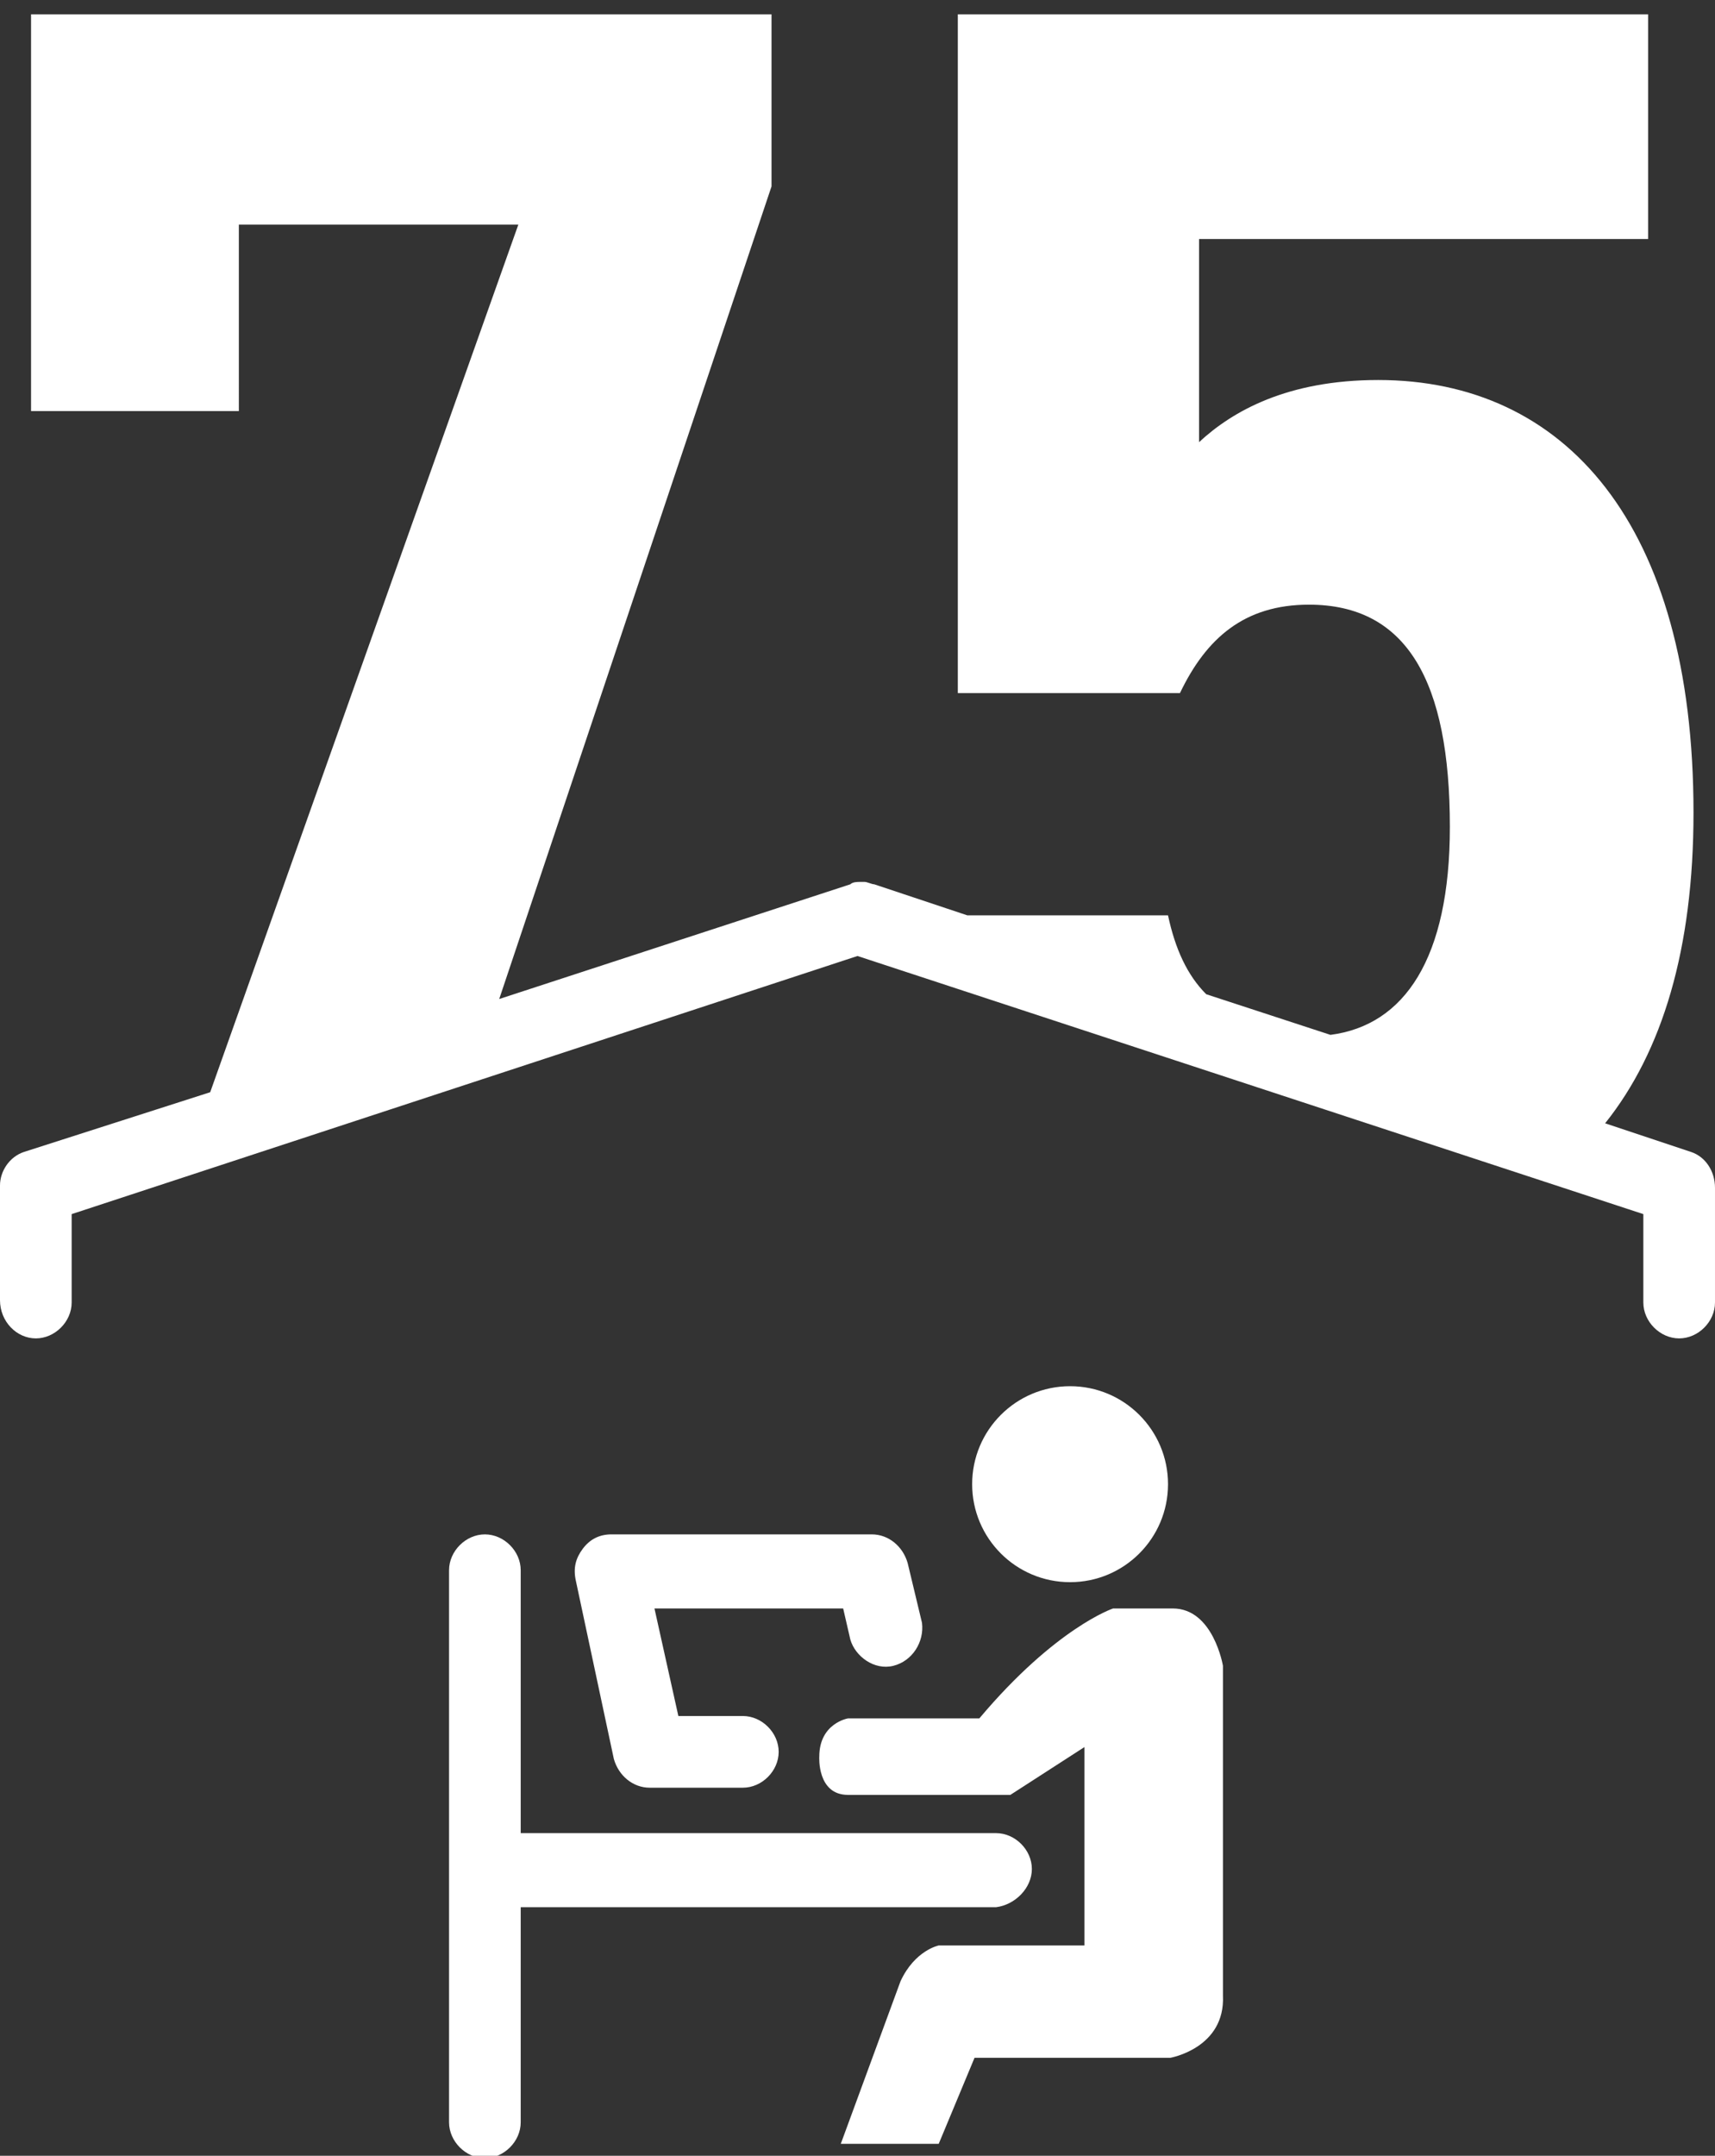
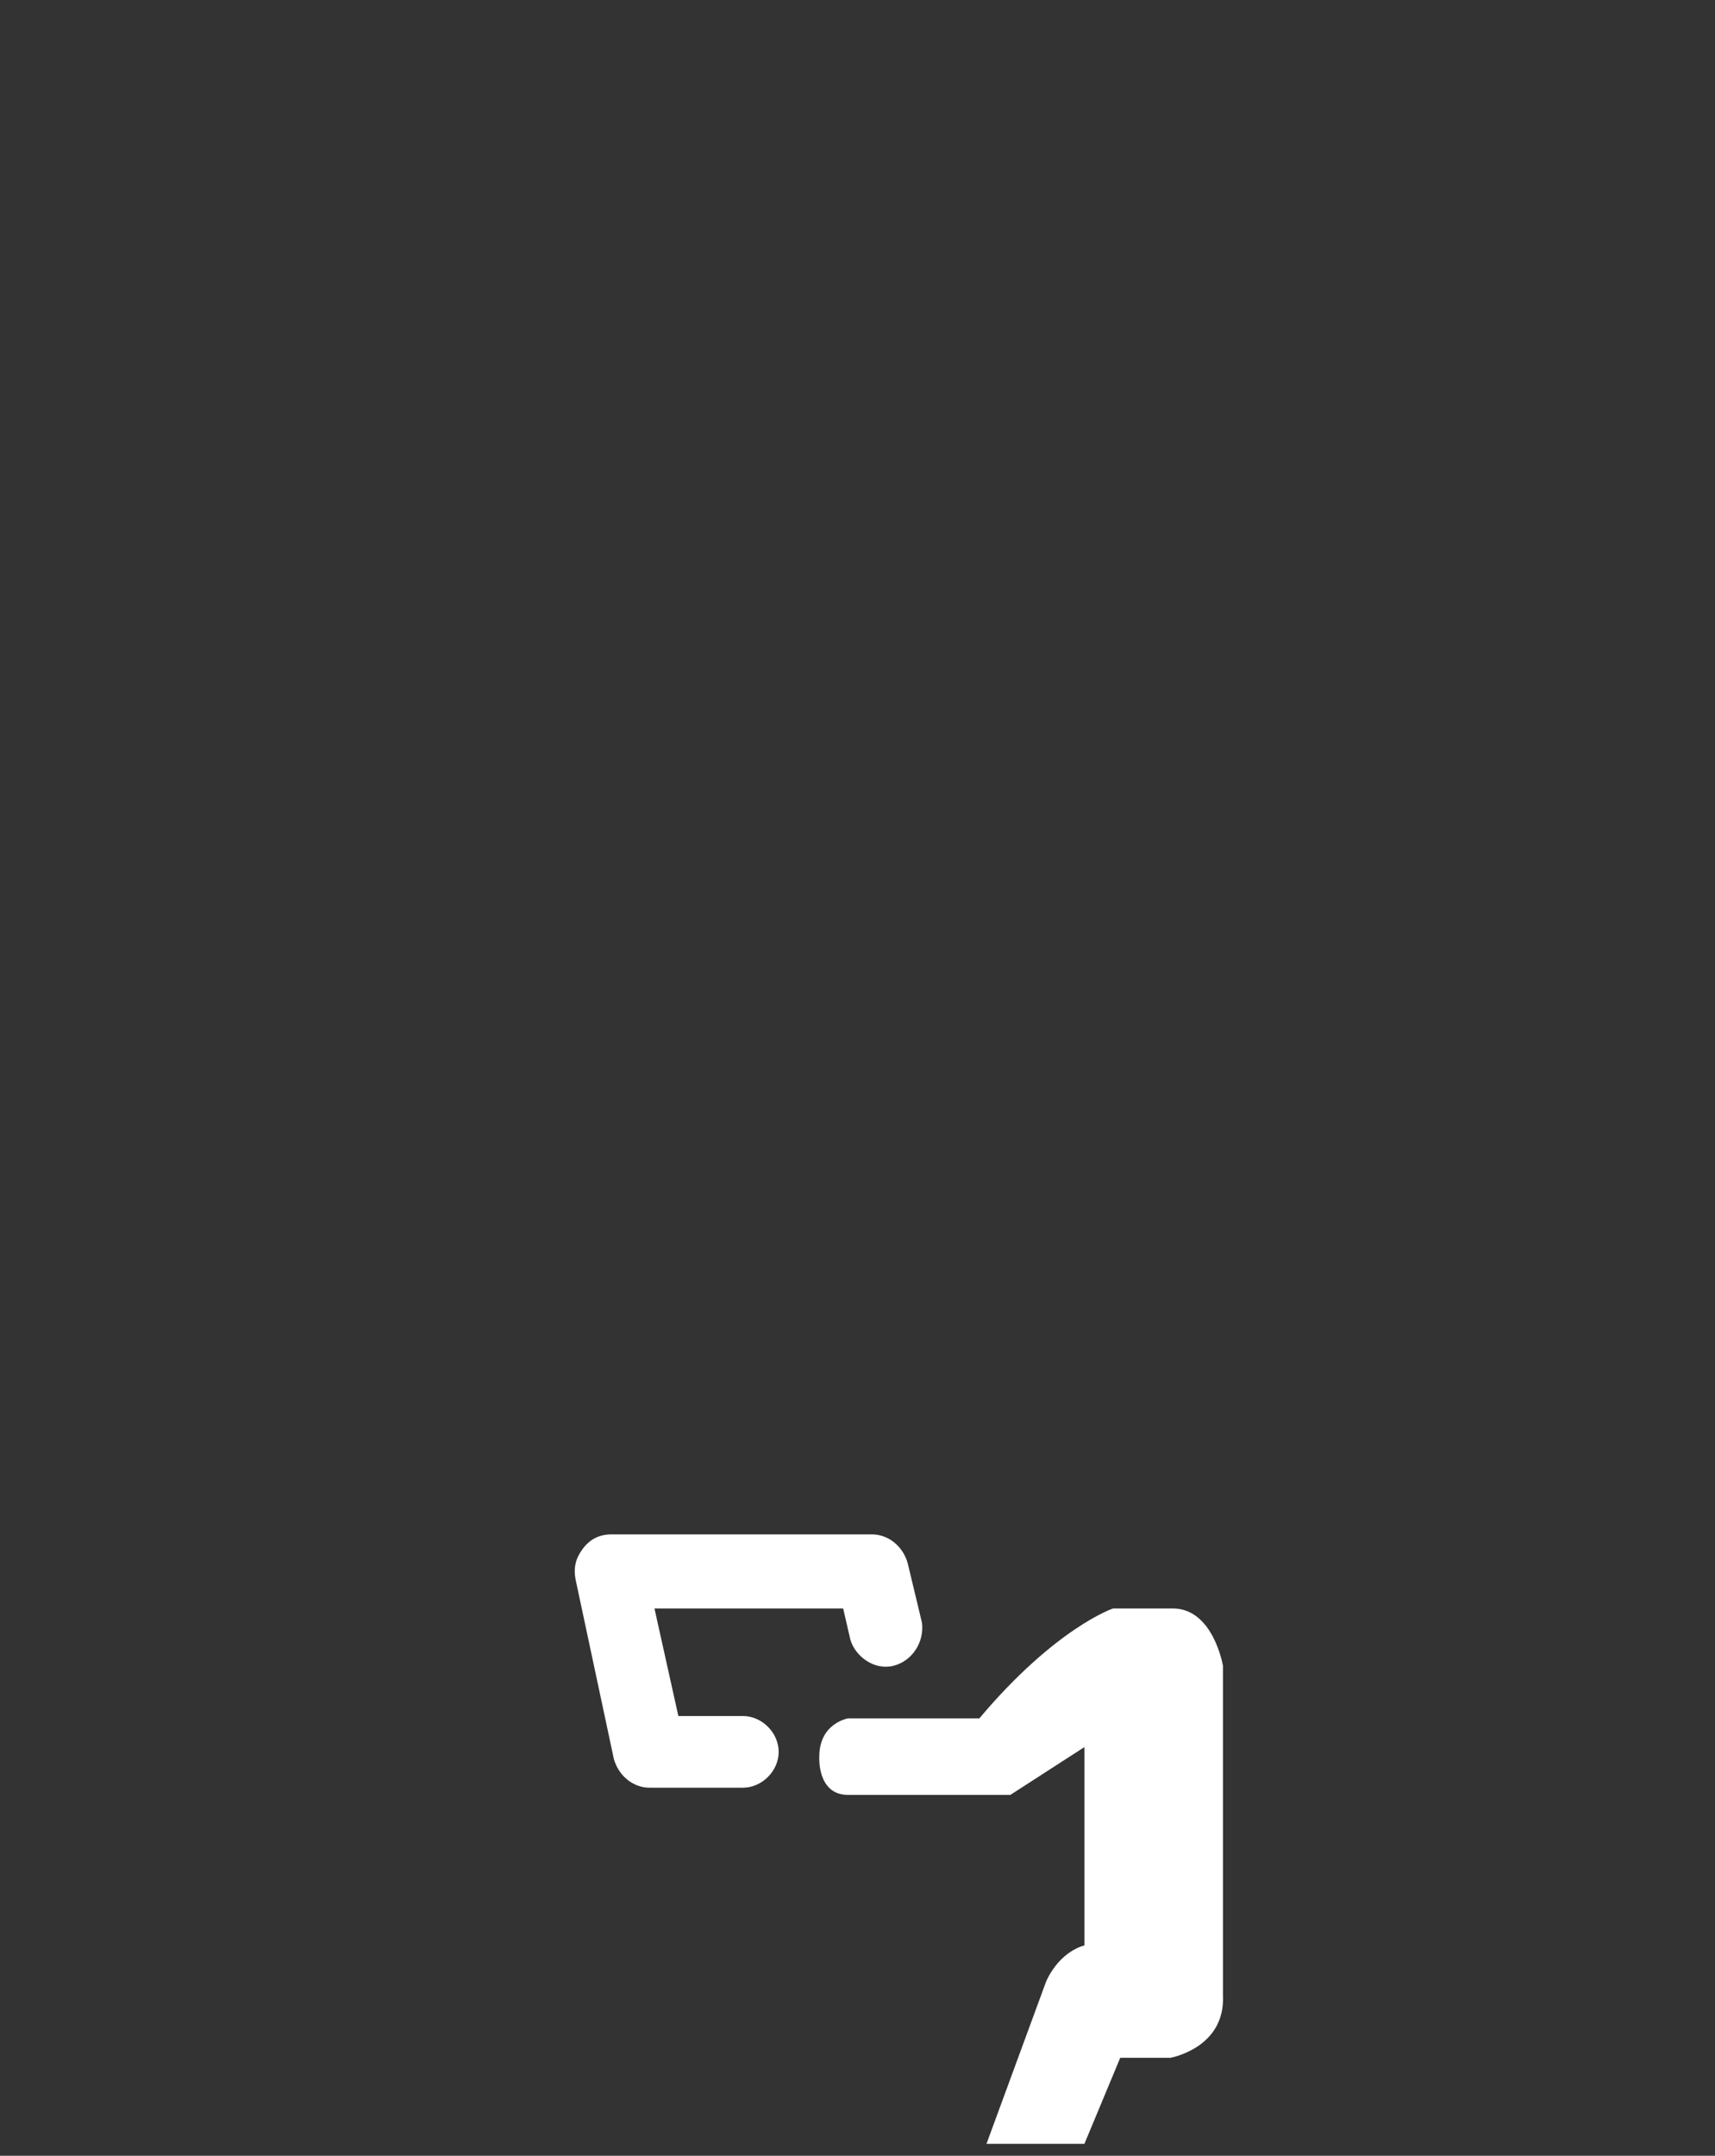
<svg xmlns="http://www.w3.org/2000/svg" version="1.1" id="a" x="0px" y="0px" viewBox="0 0 71.8 90.2" style="enable-background:new 0 0 71.8 90.2;" xml:space="preserve">
  <rect x="0" y="0" width="71.8" height="90.2" fill="#333333" stroke="none" />
  <style type="text/css">
	.st0{fill:#FFFFFF;}
</style>
  <g>
-     <circle class="st0" cx="44.8" cy="62.1" r="4.1" />
-     <path class="st0" d="M43.2,78.2c0-0.8-0.7-1.5-1.5-1.5H21.8v-11c0-0.8-0.7-1.5-1.5-1.5c-0.8,0-1.5,0.7-1.5,1.5v23.1   c0,0.8,0.7,1.5,1.5,1.5c0.8,0,1.5-0.7,1.5-1.5v-9h19.9C42.5,79.7,43.2,79,43.2,78.2z" />
    <path class="st0" d="M37.4,69.7c0.8-0.2,1.3-1,1.2-1.8L38,65.4c-0.2-0.7-0.8-1.2-1.5-1.2H25.6c-0.5,0-0.9,0.2-1.2,0.6   c-0.3,0.4-0.4,0.8-0.3,1.3l1.6,7.5c0.2,0.7,0.8,1.2,1.5,1.2h3.9c0.8,0,1.5-0.7,1.5-1.5s-0.7-1.5-1.5-1.5h-2.7l-1-4.5h7.9l0.3,1.3h0   C35.8,69.3,36.6,69.9,37.4,69.7z" />
-     <path class="st0" d="M70.8,48.2L70.8,48.2l-3.6-1.2c2.4-3,3.7-7.3,3.7-13c0-12.1-5.4-18.1-13.2-18.1c-3.8,0-6.1,1.3-7.5,2.6V10   h18.8V0.6H40.1V29h9.3c1.1-2.3,2.7-3.7,5.4-3.7c4.1,0,5.9,3.2,5.9,9.3c0,5.5-1.9,8.3-5,8.7l-5.2-1.7c-0.8-0.8-1.3-1.9-1.6-3.3h-8.4   l-3.9-1.3c-0.1,0-0.3-0.1-0.4-0.1h-0.2c-0.1,0-0.3,0-0.4,0.1l-14.7,4.8l11.4-34V0.6h-31v16.6h8.7V9.4h11.7L8.8,45.7L1,48.2   c-0.6,0.2-1,0.8-1,1.4v4.8C0,55.3,0.7,56,1.5,56S3,55.3,3,54.5v-3.7l32.9-10.8l32.9,10.8v3.7c0,0.8,0.7,1.5,1.5,1.5   s1.5-0.7,1.5-1.5v-4.8C71.8,49,71.4,48.4,70.8,48.2z" />
-     <path class="st0" d="M49.1,67.3L49.1,67.3h-2.5c0,0-2.4,0.8-5.6,4.6h-5.5c0,0-1.2,0.2-1.2,1.6c0,0-0.1,1.6,1.2,1.6h6.8l3.1-2v8.3   h-6.1c0,0-1,0.2-1.6,1.5l-2.5,6.8h4.1l1.5-3.6H49c0,0,2.3-0.4,2.2-2.6V69.7C51.2,69.7,50.8,67.3,49.1,67.3z" />
+     <path class="st0" d="M49.1,67.3L49.1,67.3h-2.5c0,0-2.4,0.8-5.6,4.6h-5.5c0,0-1.2,0.2-1.2,1.6c0,0-0.1,1.6,1.2,1.6h6.8l3.1-2v8.3   c0,0-1,0.2-1.6,1.5l-2.5,6.8h4.1l1.5-3.6H49c0,0,2.3-0.4,2.2-2.6V69.7C51.2,69.7,50.8,67.3,49.1,67.3z" />
  </g>
</svg>